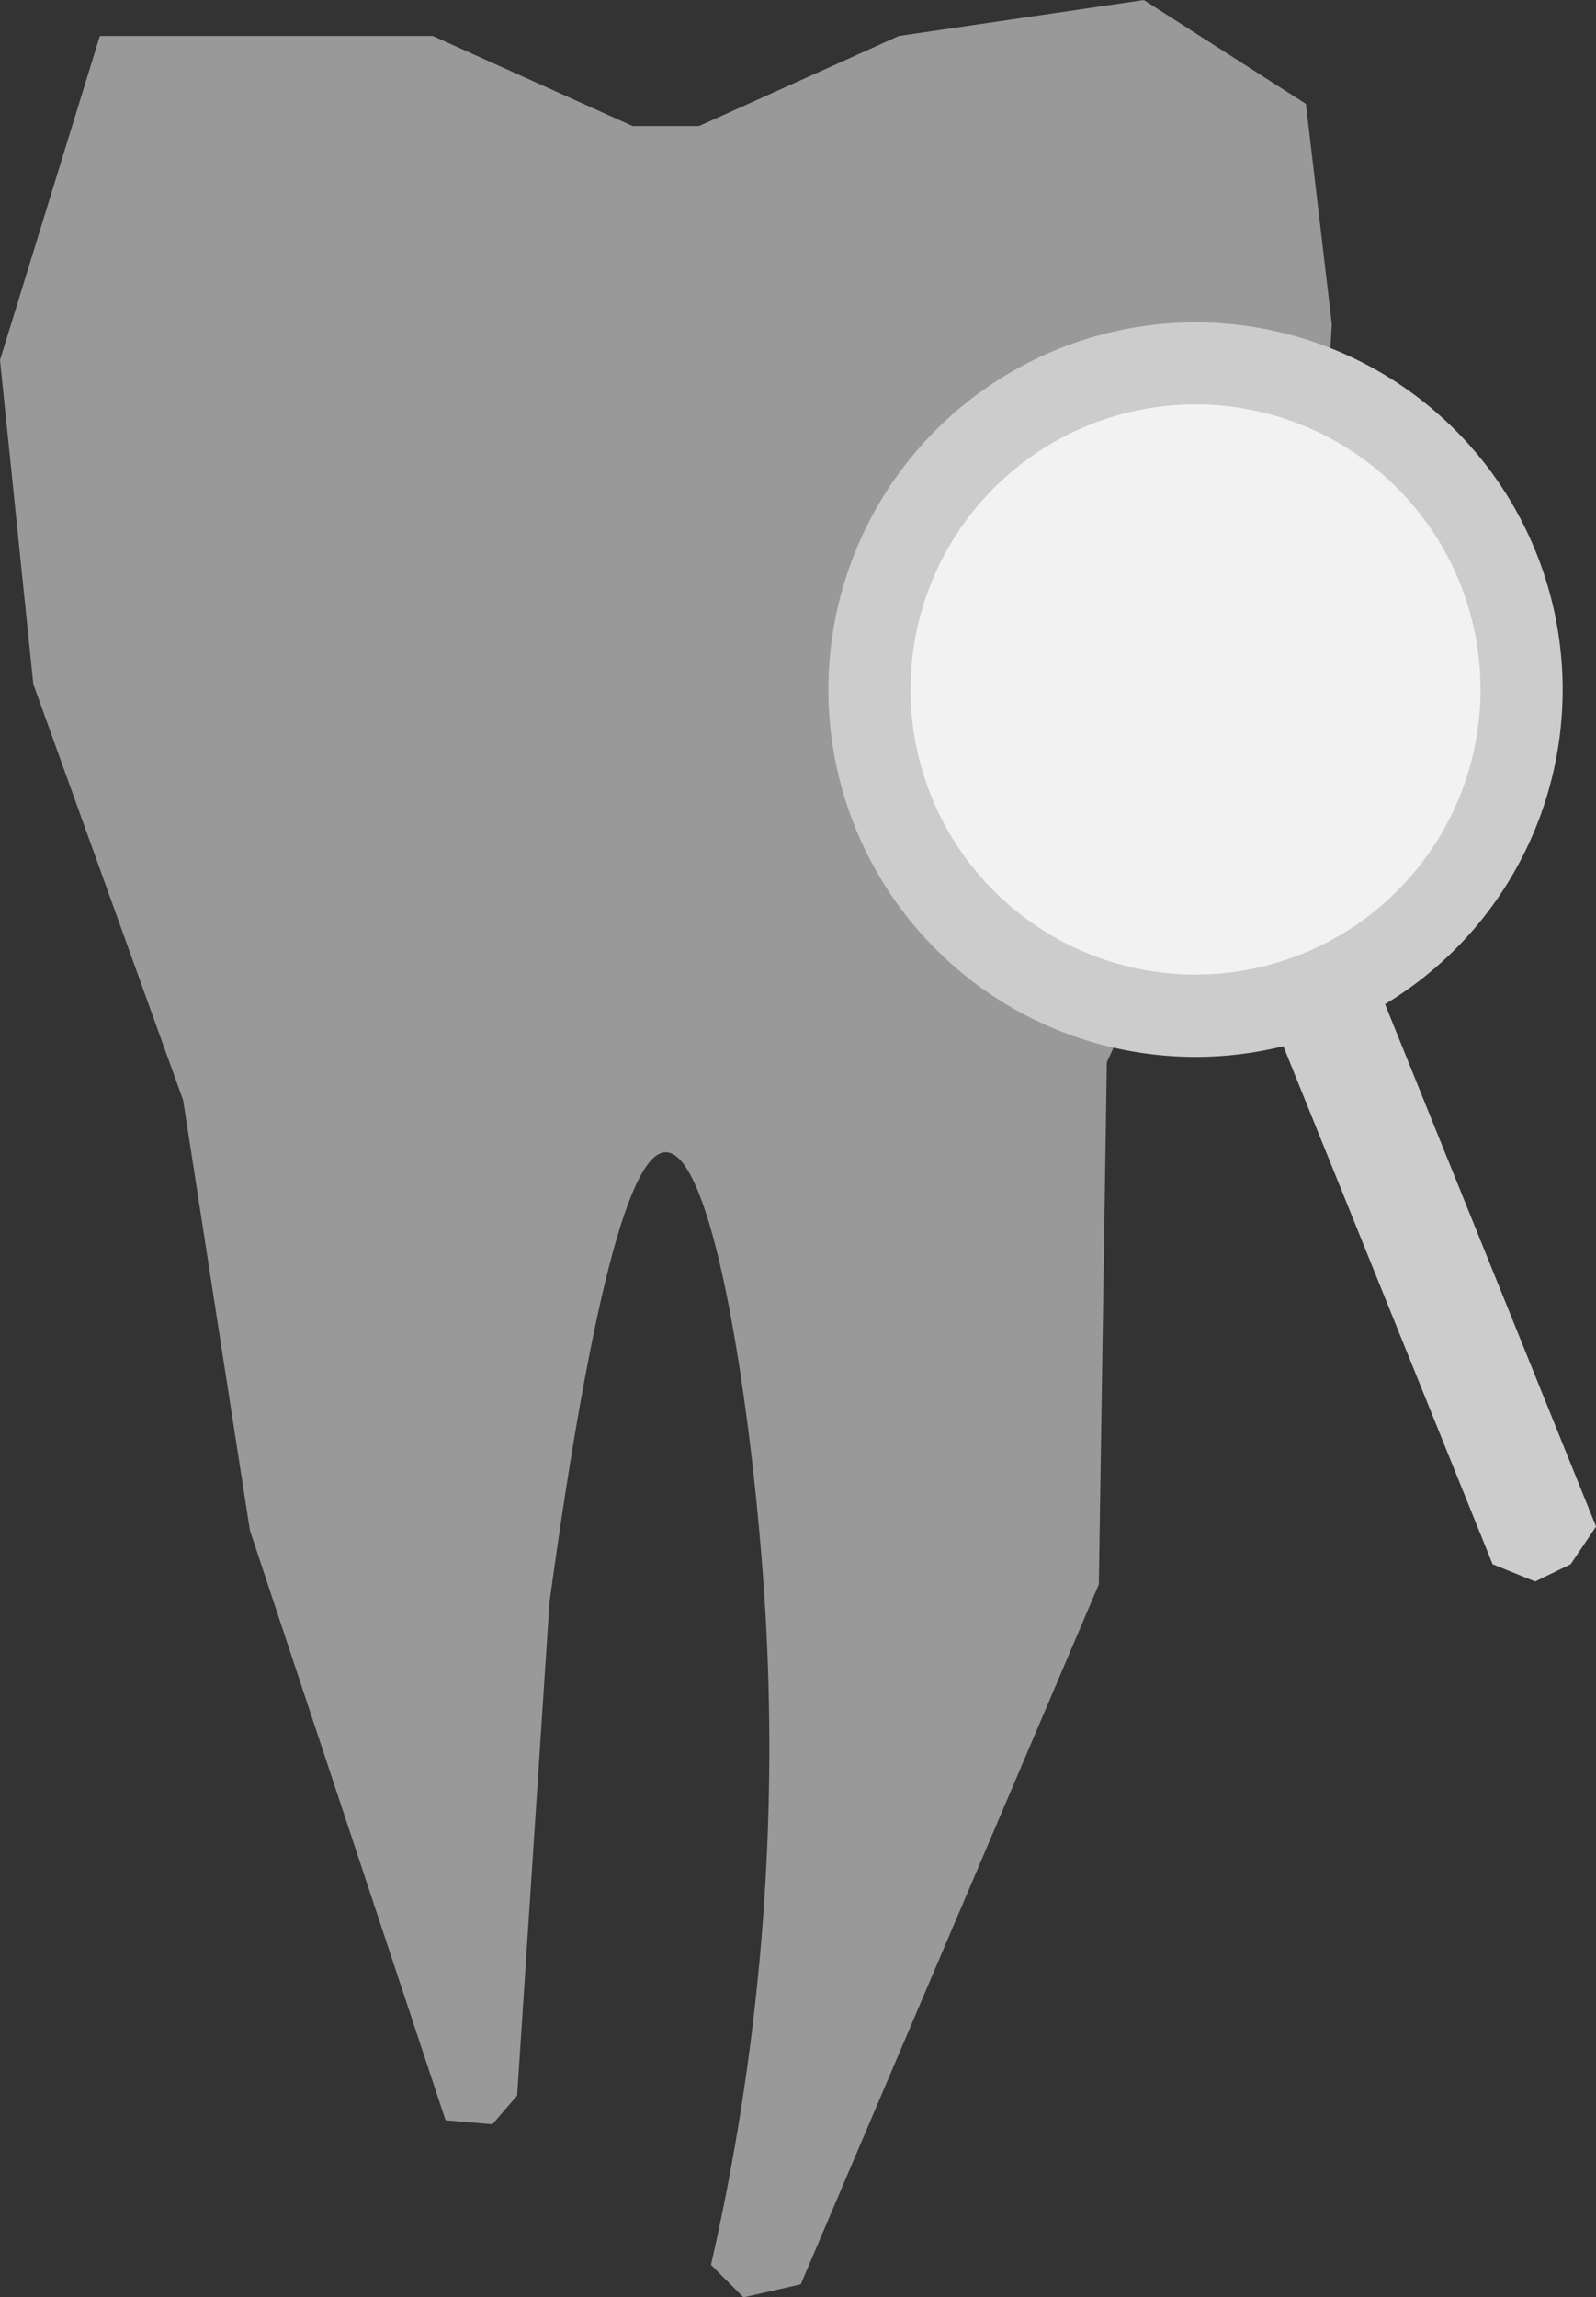
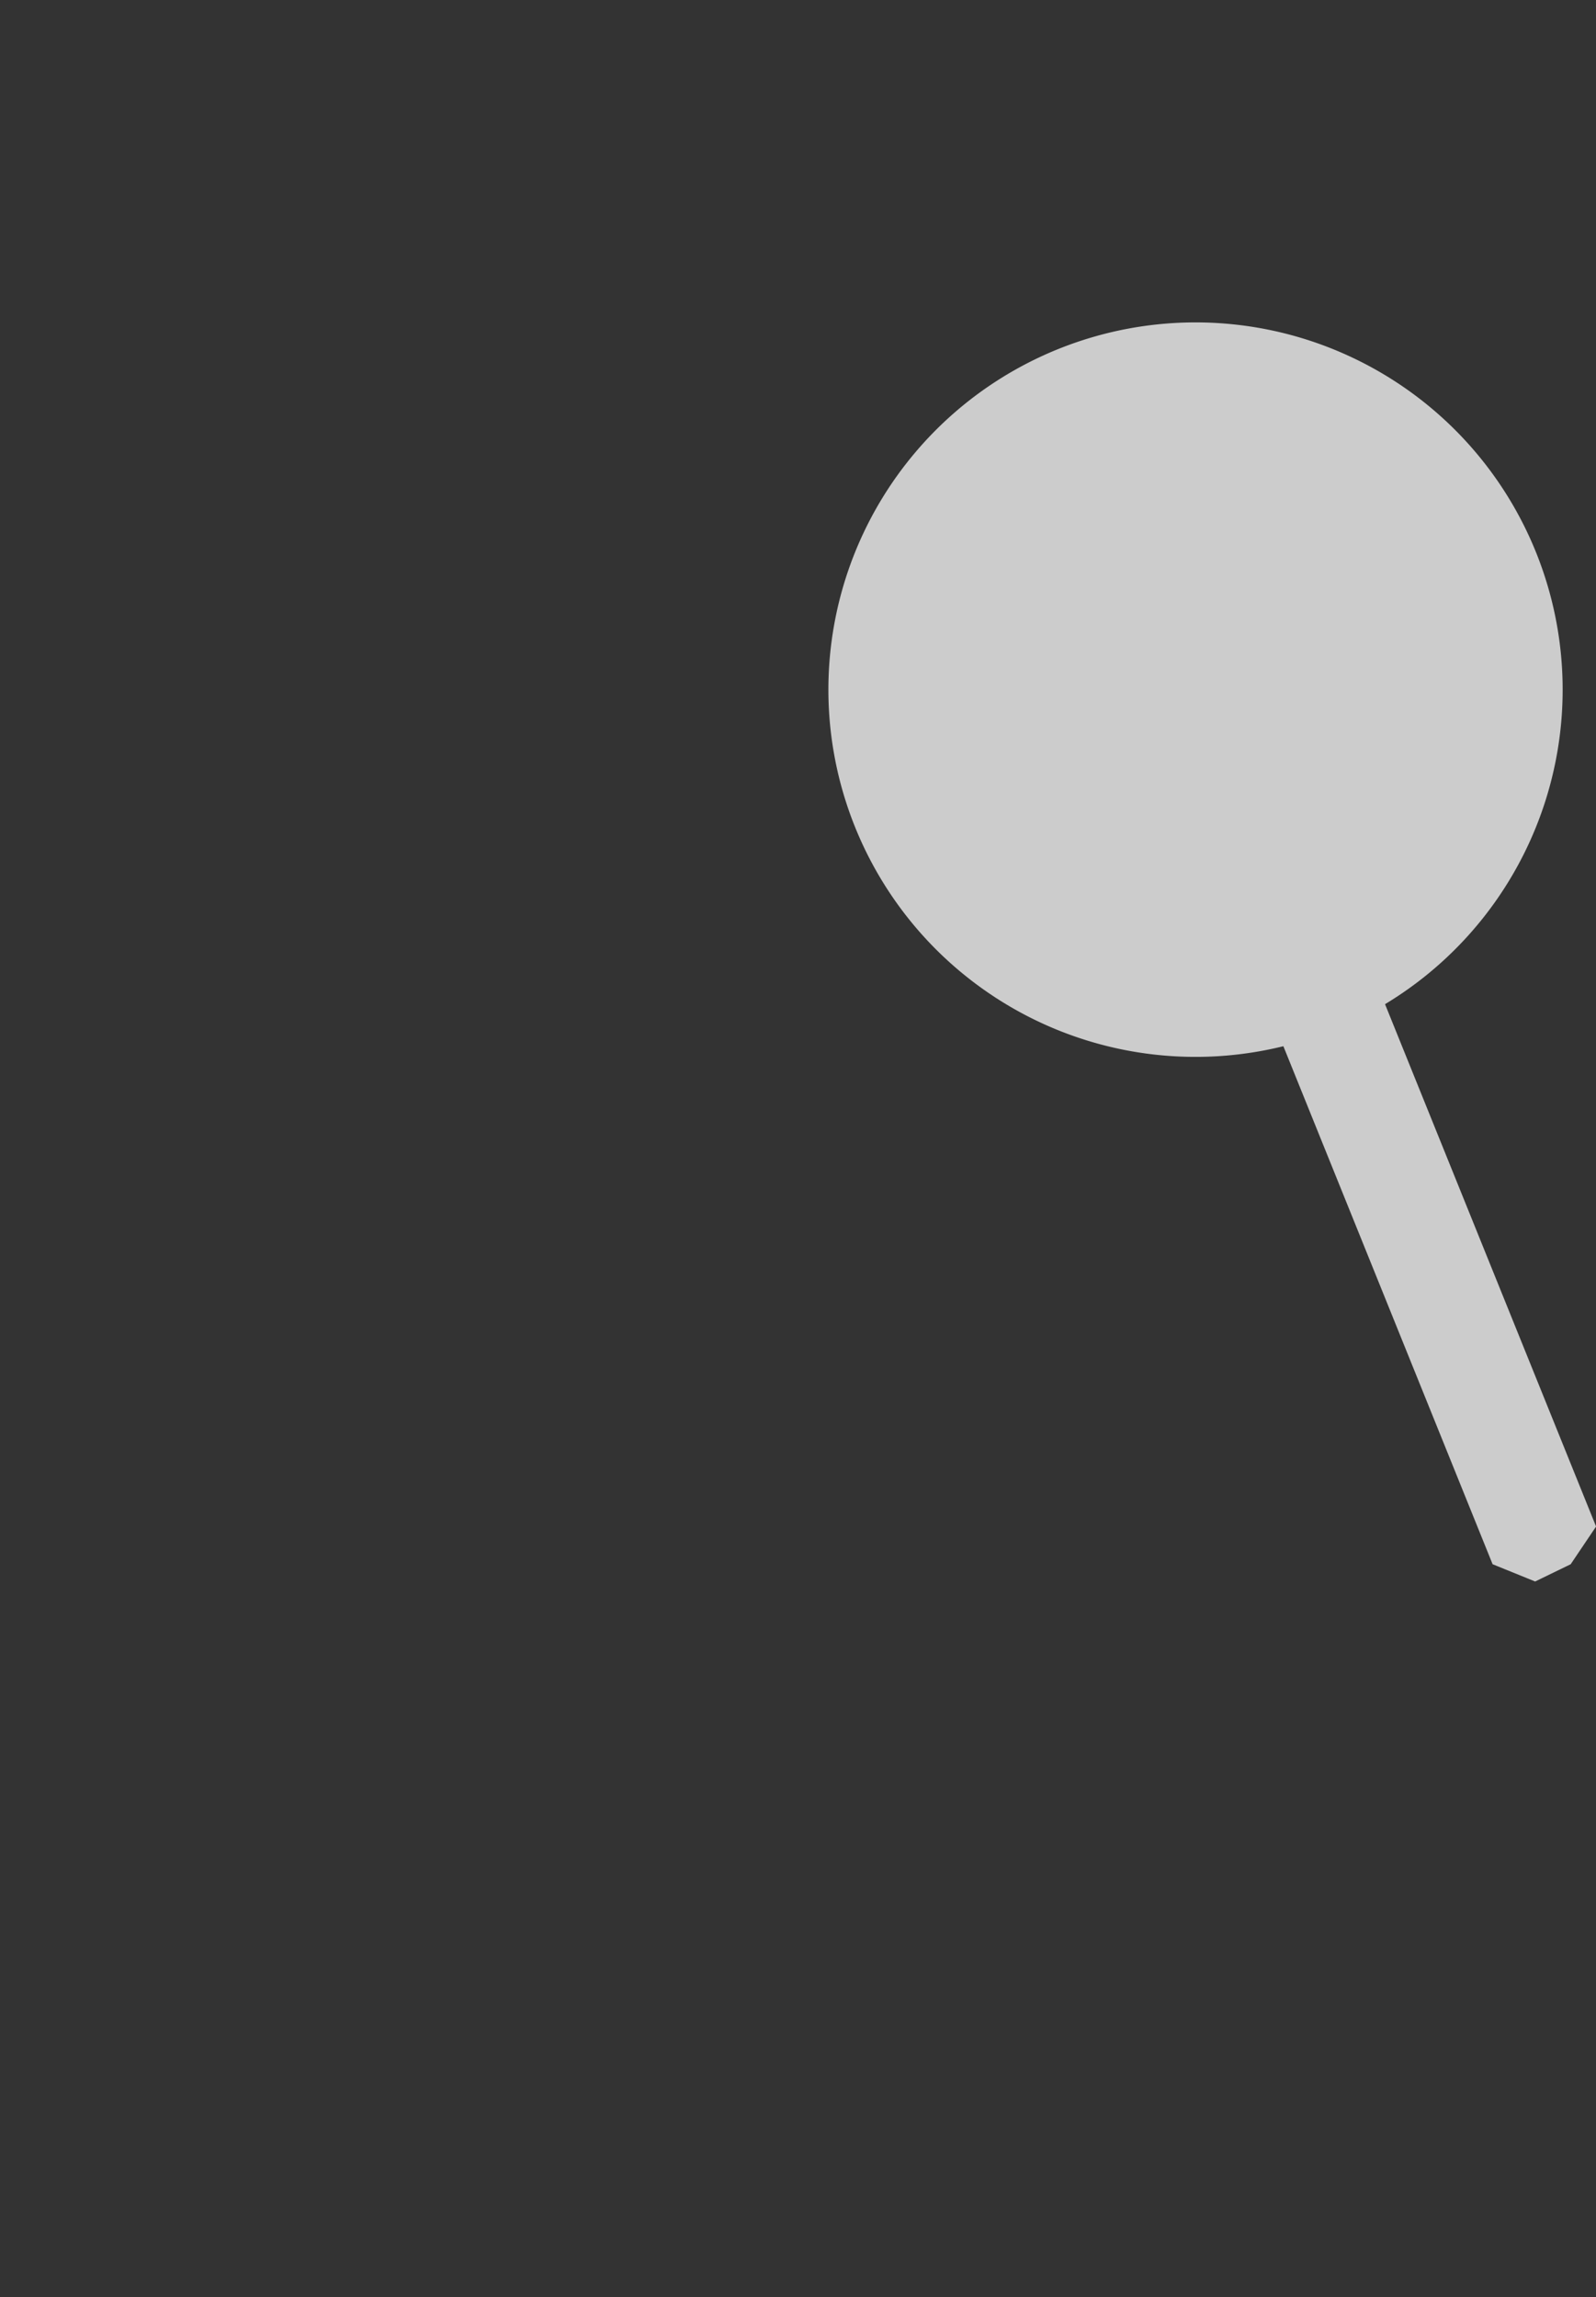
<svg xmlns="http://www.w3.org/2000/svg" id="Group_2332" data-name="Group 2332" width="39.964" height="57.508" viewBox="0 0 39.964 57.508">
  <rect x="0" y="0" width="39.964" height="57.508" fill="#333333" stroke="none" />
  <defs>
    <clipPath id="clip-path">
      <rect id="Rectangle_8843" data-name="Rectangle 8843" width="39.963" height="57.508" transform="translate(0 0)" fill="none" />
    </clipPath>
  </defs>
  <g id="Group_1543" data-name="Group 1543" transform="translate(0 0)" clip-path="url(#clip-path)">
-     <path id="Path_1055" data-name="Path 1055" d="M12.949,52.458l-.619.717-1.173-.1-4.9-14.77Q5.42,32.924,4.586,27.54L.834,17.125,0,9.013,2.5.9h8.338l5,2.253h1.668l5-2.253L28.641,0,32.7,2.6q.324,2.757.649,5.514-.208,3.606-.417,7.211L27.715,26.589q-.1,6.535-.2,13.07L20.051,57.182l-1.434.326-.814-.814a58.145,58.145,0,0,0,1.374-16.133c-.268-4.788-1.26-11.7-2.5-11.718-.611-.009-1.6,1.648-2.918,11.267" transform="translate(0 0.001)" fill="#999" />
    <path id="Path_1056" data-name="Path 1056" d="M64.052,24.558a9.193,9.193,0,1,1-11.37-6.3,9.192,9.192,0,0,1,11.37,6.3" transform="translate(-25.28 -9.831)" fill="#ccc" />
-     <path id="Path_1057" data-name="Path 1057" d="M64.583,27.631a7.136,7.136,0,1,1-8.827-4.893,7.136,7.136,0,0,1,8.827,4.893" transform="translate(-27.787 -12.338)" fill="#f2f2f2" />
    <path id="Path_1058" data-name="Path 1058" d="M71.06,56.251l5.349,13.239,1.065.432.89-.432L79,68.546,73.614,55.219Z" transform="translate(-39.034 -30.333)" fill="#ccc" />
  </g>
</svg>